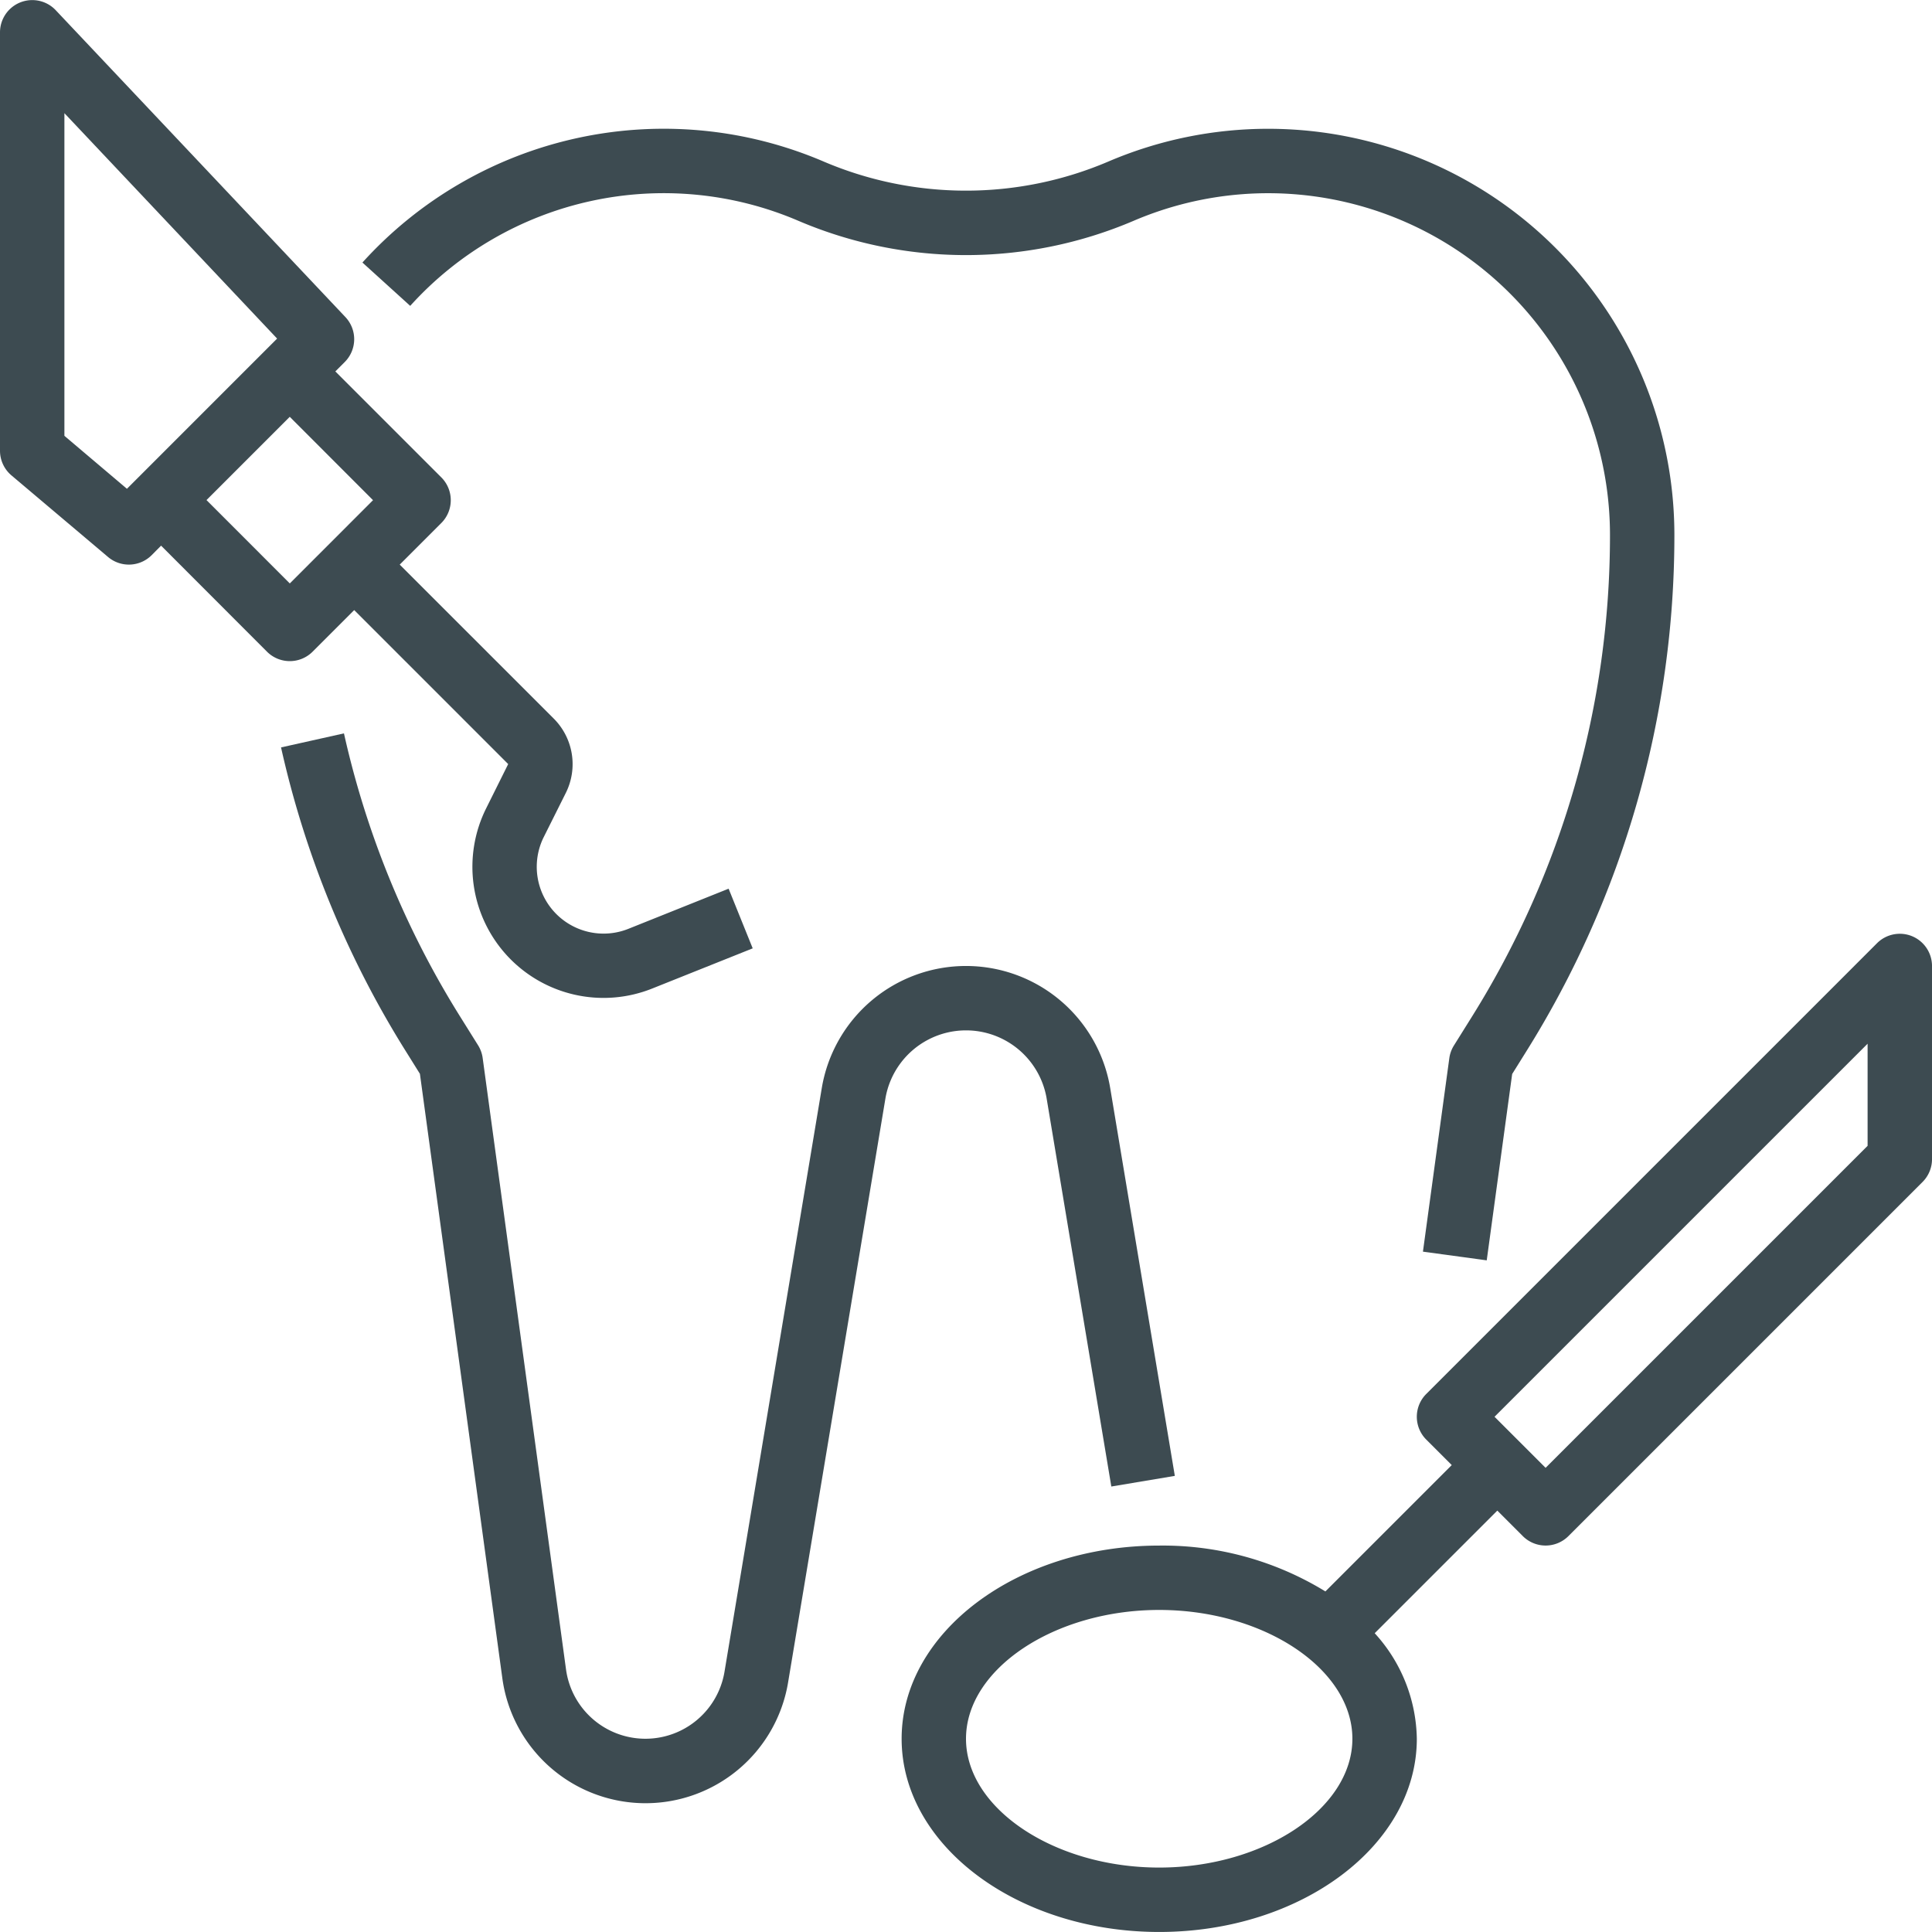
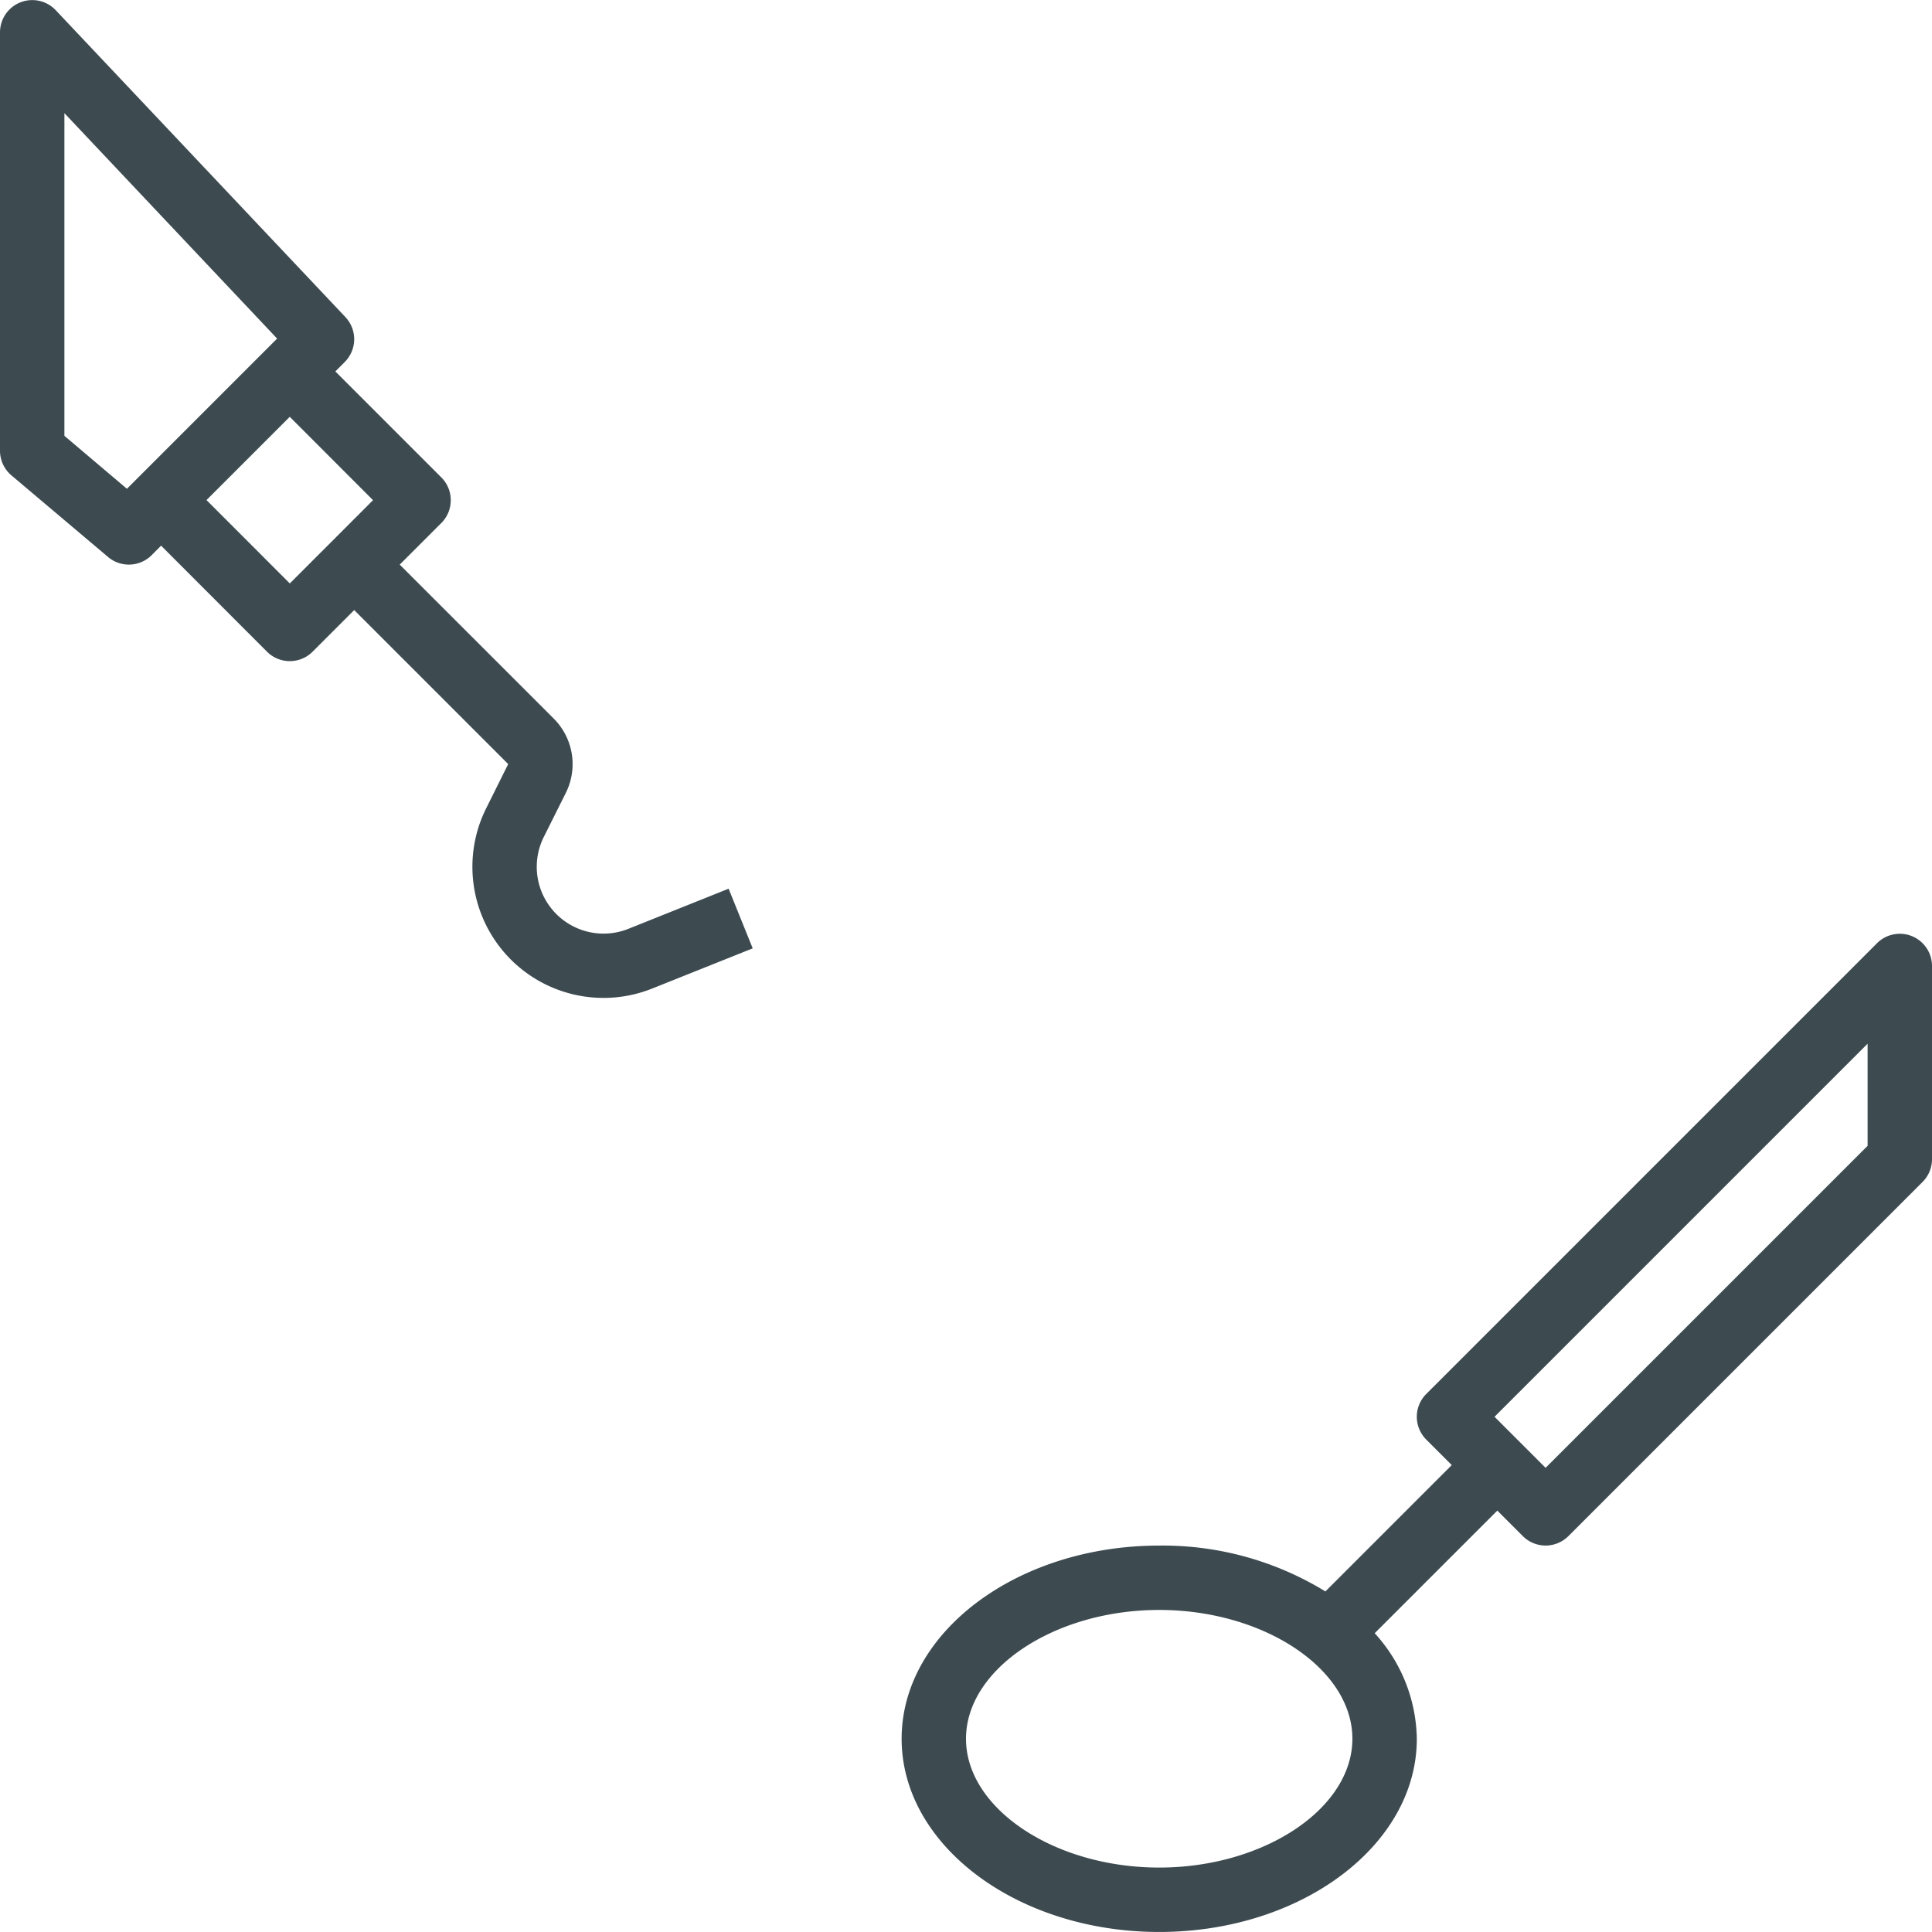
<svg xmlns="http://www.w3.org/2000/svg" width="119.754" height="119.753" viewBox="0 0 119.754 119.753">
  <g data-name="Group 1078">
    <g data-name="Group 1077">
      <path data-name="Path 377" d="m45.163 55.088-6.221 2.491a4.141 4.141 0 0 1-5.242-5.684l1.371-2.742a3.992 3.992 0 0 0-.748-4.609L24.777 35l2.581-2.581a2 2 0 0 0 0-2.822l-6.572-6.572.585-.585a2 2 0 0 0 .04-2.782L3.447.628A2 2 0 0 0 0 2v25.944a2 2 0 0 0 .709 1.525L6.7 34.53a2 2 0 0 0 2.7-.114l.585-.591 6.567 6.575a2 2 0 0 0 2.822 0l2.581-2.581 9.545 9.545-1.362 2.736a8.127 8.127 0 0 0 10.293 11.175l6.225-2.489zM8.568 29.6l-.7.7-3.876-3.282v-20L17.177 20.99l-.625.625zm9.395 6.567L12.8 31l5.161-5.161 5.161 5.167z" transform="translate(0 -.003)" style="fill:#3d4b51" />
    </g>
  </g>
  <g data-name="Group 1080">
    <g data-name="Group 1079">
      <path data-name="Path 378" d="M286.637 232.148a2 2 0 0 0-2.176.433l-27.943 27.943a2 2 0 0 0 0 2.822l1.583 1.583-7.832 7.832a19.28 19.28 0 0 0-10.3-2.842c-8.8 0-15.967 5.371-15.967 11.975s7.163 11.975 15.967 11.975 15.967-5.371 15.967-11.975a9.91 9.91 0 0 0-2.611-6.543l7.6-7.6 1.583 1.583a2 2 0 0 0 2.822 0l21.955-21.955a2 2 0 0 0 .585-1.411v-11.976a2 2 0 0 0-1.233-1.844zm-46.67 57.729c-6.491 0-11.975-3.656-11.975-7.984s5.485-7.984 11.975-7.984 11.975 3.656 11.975 7.984-5.484 7.984-11.975 7.984zm43.91-44.736L263.918 265.1l-3.165-3.165 23.124-23.124z" transform="translate(-168.115 -174.117)" style="fill:#3d4b51" />
    </g>
  </g>
  <g data-name="Group 1082">
    <g data-name="Group 1081">
-       <path data-name="Path 379" d="M121.226 204.19a9.063 9.063 0 0 0-17.879 0l-6.03 36.178a4.968 4.968 0 0 1-9.822-.144l-5.165-37.888a2 2 0 0 0-.285-.8l-1.11-1.776a56.218 56.218 0 0 1-7.205-17.56l-3.9.87a60.225 60.225 0 0 0 7.726 18.819l.882 1.413 5.109 37.463a8.958 8.958 0 0 0 17.712.263l6.03-36.178a5.068 5.068 0 0 1 10 0l4.006 24.033 3.936-.659z" transform="translate(-52.41 -136.742)" style="fill:#3d4b51" />
-     </g>
+       </g>
  </g>
  <g data-name="Group 1084">
    <g data-name="Group 1083">
-       <path data-name="Path 380" d="M146.2 31.994a25.18 25.18 0 0 0-9.917 2.035 22.477 22.477 0 0 1-17.624 0 25.18 25.18 0 0 0-28.6 6.255l2.962 2.686a21.176 21.176 0 0 1 24.065-5.27 26.464 26.464 0 0 0 20.769 0 21.188 21.188 0 0 1 29.533 19.476 56.284 56.284 0 0 1-8.566 29.867l-1.11 1.776a2 2 0 0 0-.285.8l-1.633 11.975 3.954.539 1.577-11.55.882-1.413a60.275 60.275 0 0 0 9.173-31.992 25.18 25.18 0 0 0-25.18-25.184z" transform="translate(-67.594 -24.011)" style="fill:#3d4b51" />
-     </g>
+       </g>
  </g>
</svg>